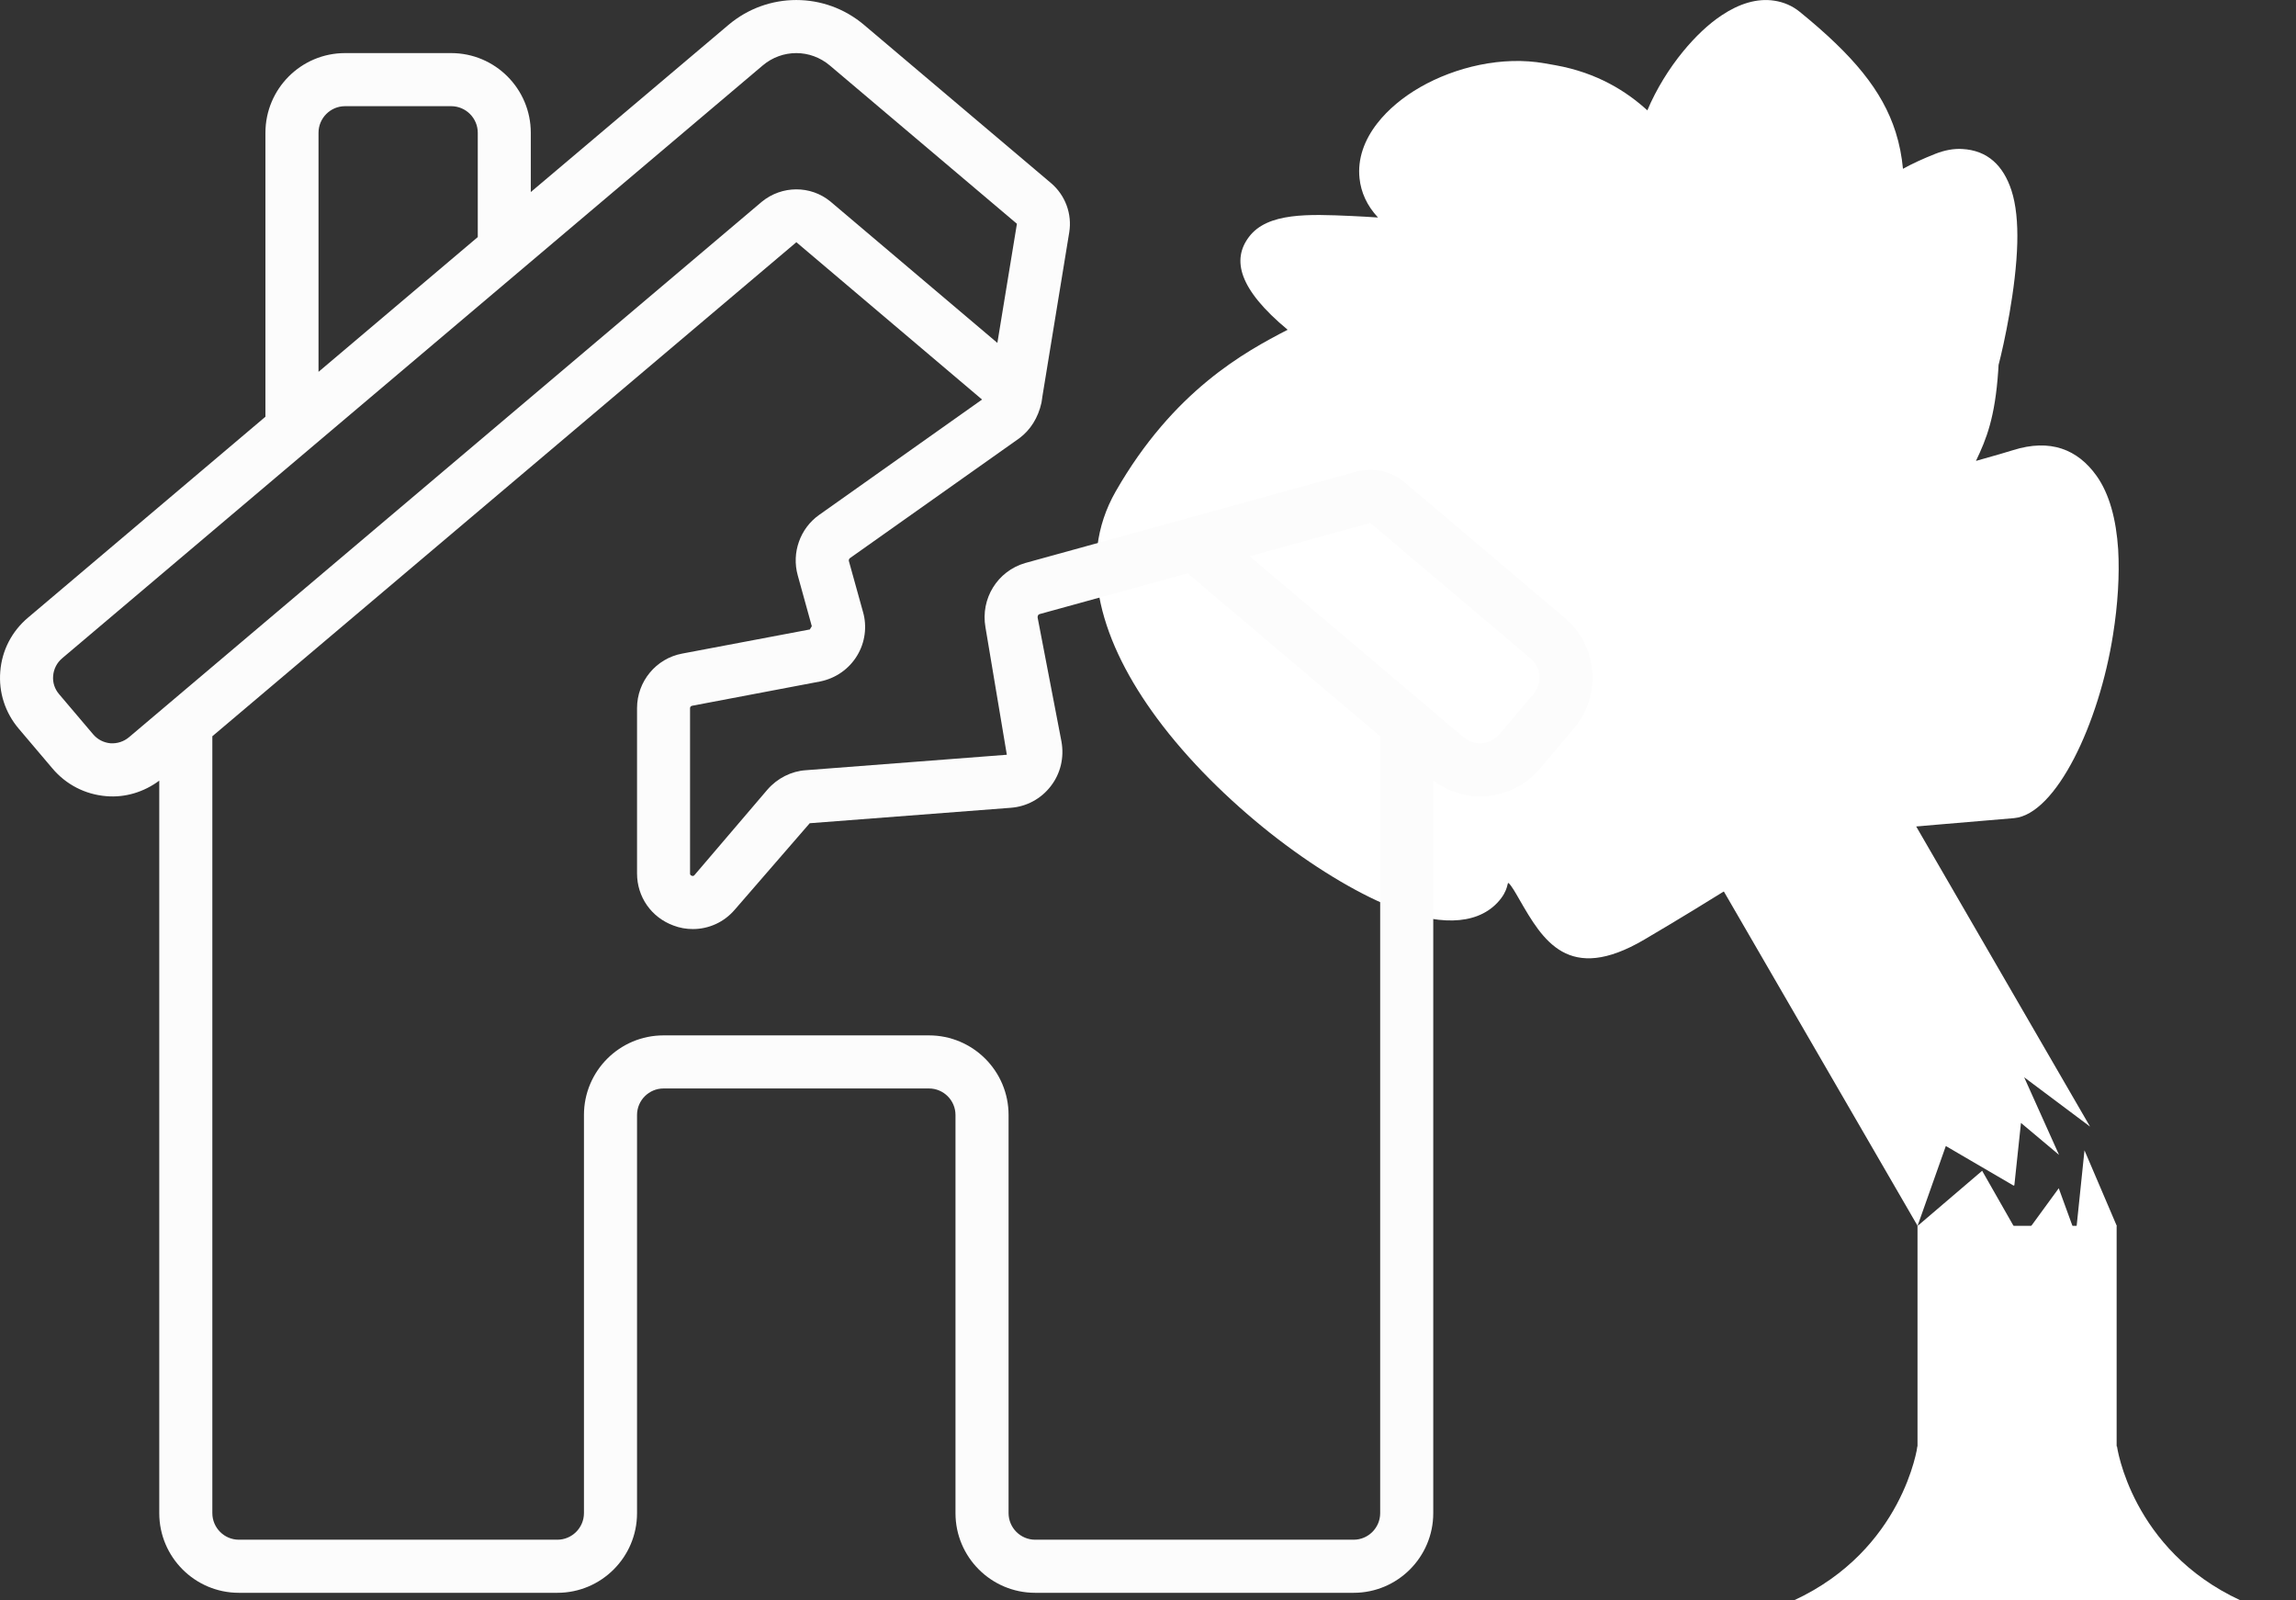
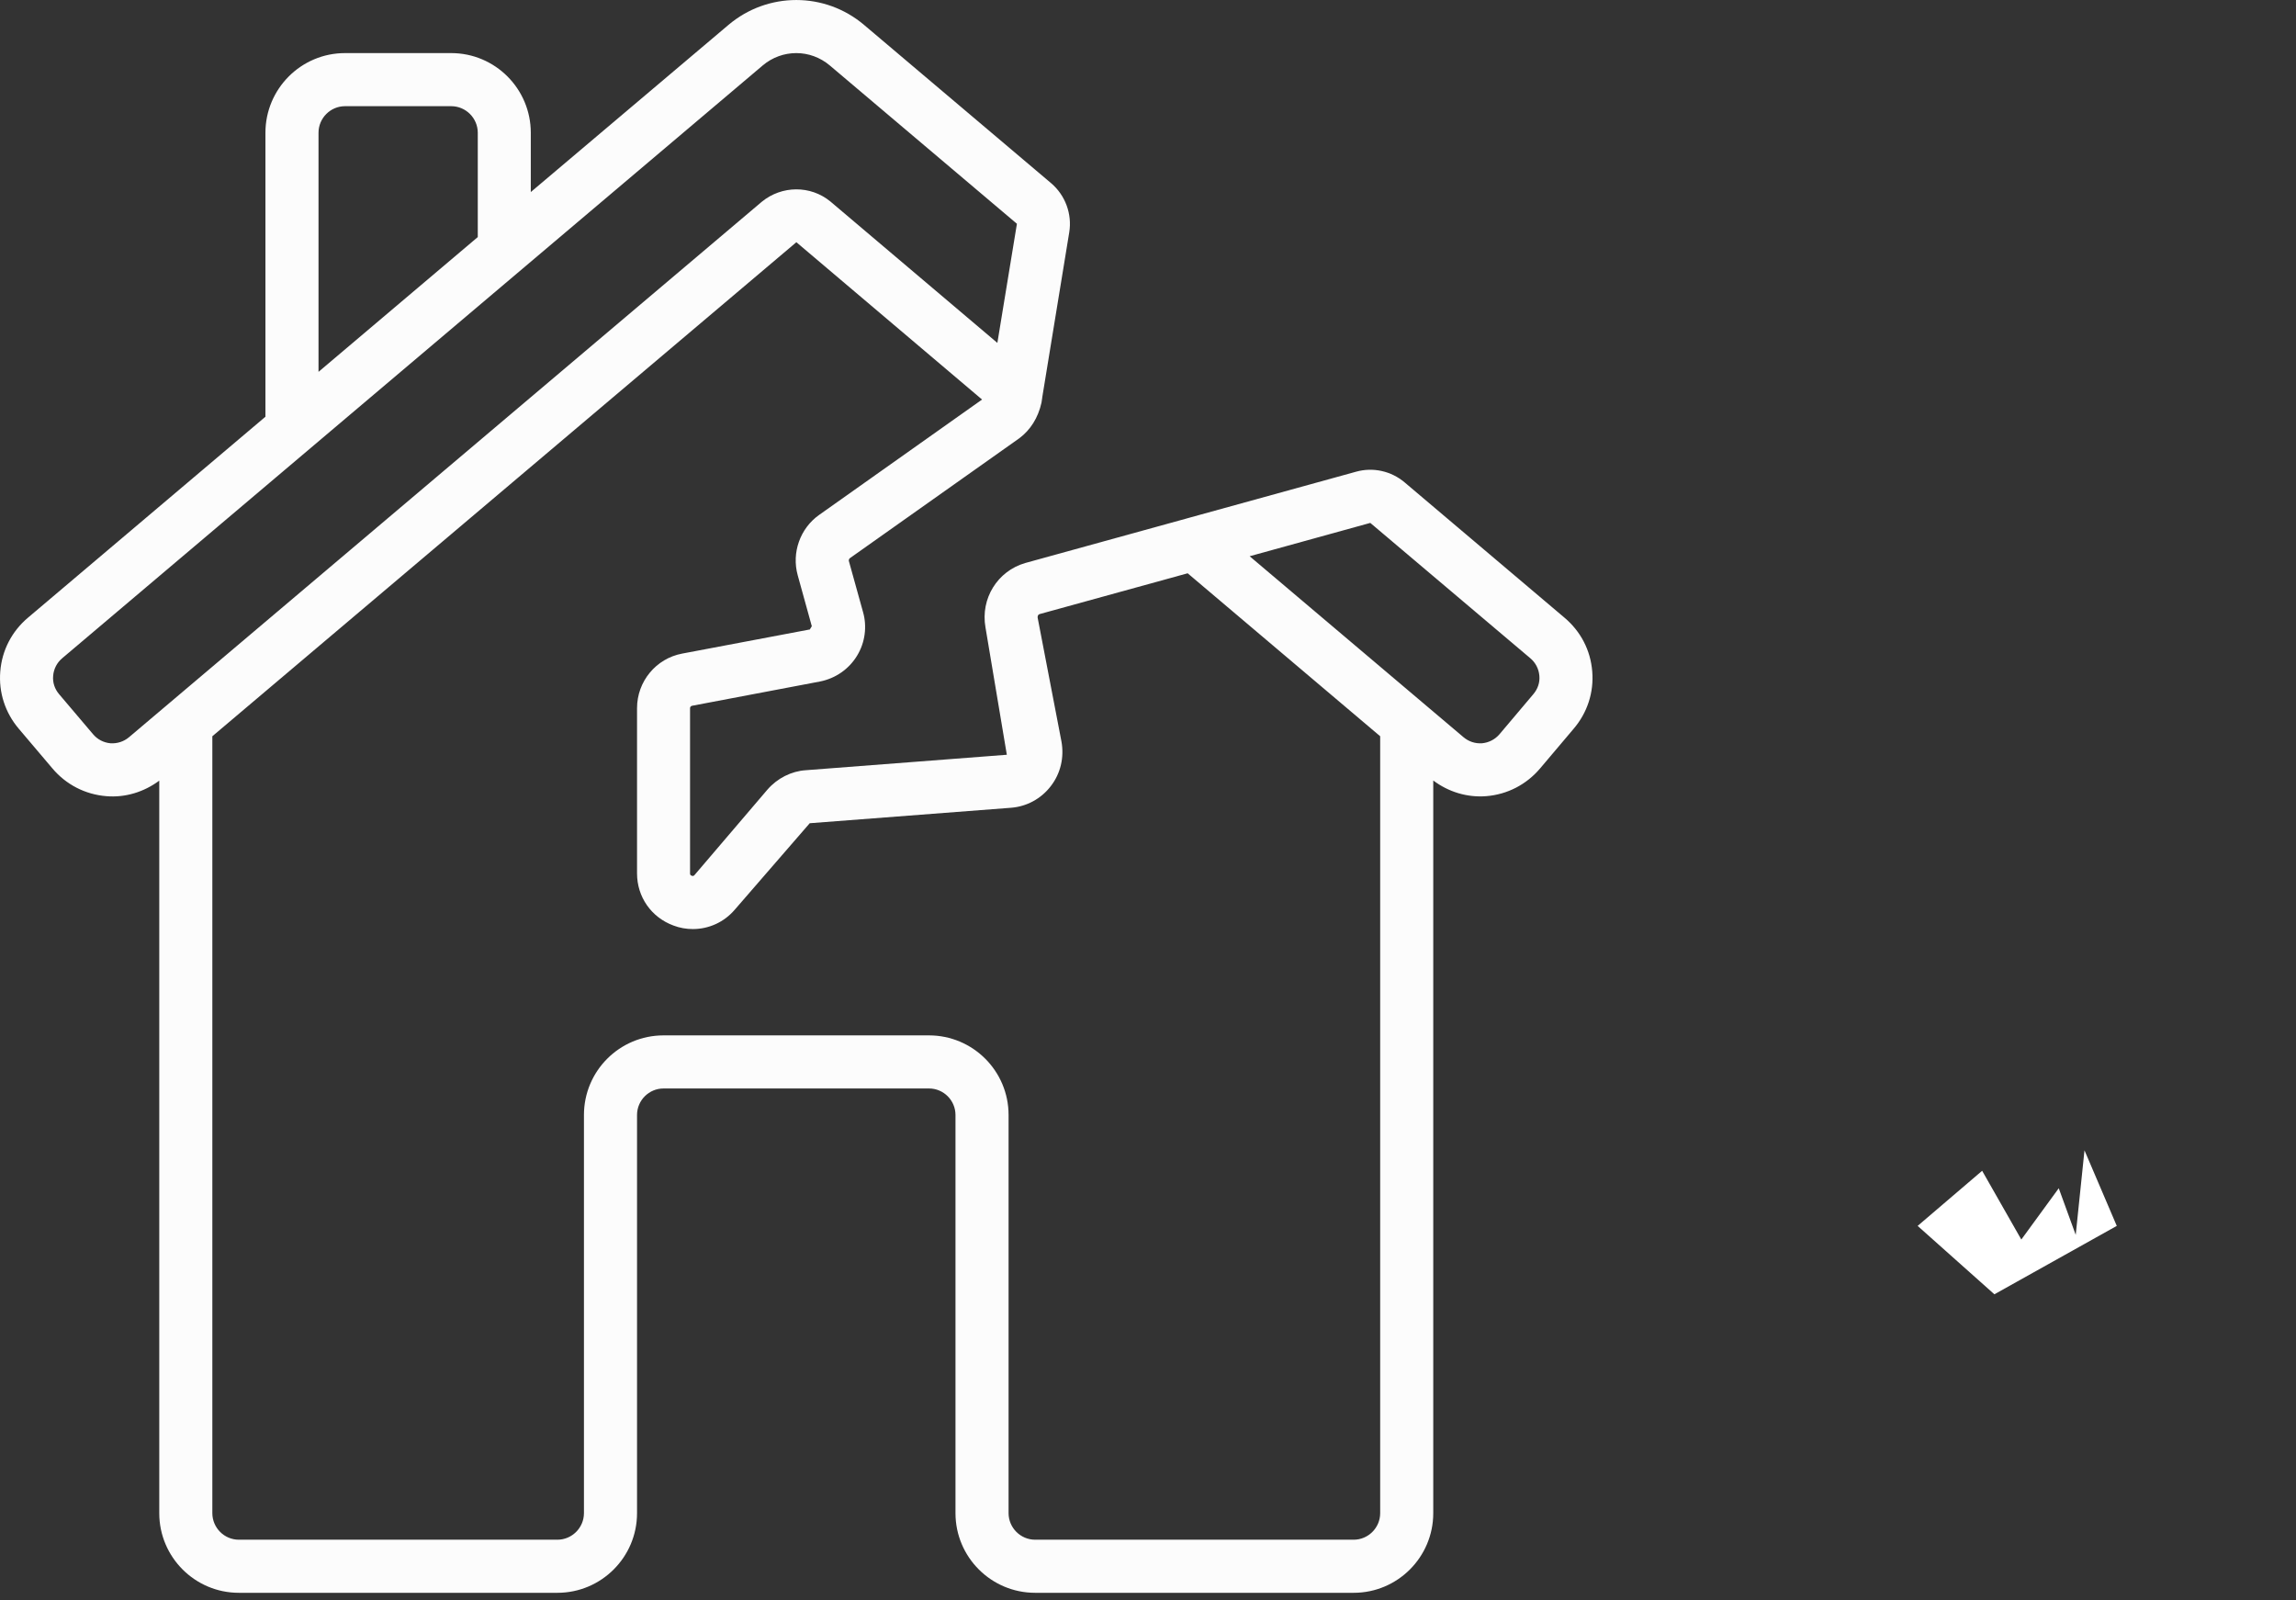
<svg xmlns="http://www.w3.org/2000/svg" width="33" height="23" viewBox="0 0 33 23" fill="none">
  <rect x="0" y="0" width="33" height="23" fill="#333333" stroke="none" />
-   <path fill-rule="evenodd" clip-rule="evenodd" d="M30.422 23H27.56V17.617H30.422V23Z" fill="white" />
-   <path fill-rule="evenodd" clip-rule="evenodd" d="M30.427 20.786C30.427 20.786 30.631 22.273 32.203 23H28.992V20.752L30.427 20.786Z" fill="white" />
-   <path fill-rule="evenodd" clip-rule="evenodd" d="M27.559 20.786C27.559 20.786 27.356 22.273 25.783 23H28.994V20.752L27.559 20.786Z" fill="white" />
-   <path fill-rule="evenodd" clip-rule="evenodd" d="M30.424 17.618L29.96 16.532L29.834 17.747L29.59 17.077L29.052 17.814L28.489 16.826L27.562 17.618L28.665 18.601L30.424 17.618Z" fill="white" />
-   <path fill-rule="evenodd" clip-rule="evenodd" d="M26.7 10.426L24.221 11.853L27.561 17.617L27.837 17.675L27.655 17.78L27.561 17.617L27.967 16.47L28.941 17.039L28.952 17.034L29.047 16.138L29.594 16.597L29.093 15.482L30.04 16.191L26.7 10.426Z" fill="white" />
-   <path d="M28.947 11.758C29.552 11.704 30.171 10.398 30.371 9.117C30.438 8.694 30.466 8.269 30.444 7.895C30.416 7.47 30.32 7.098 30.131 6.835C29.861 6.459 29.47 6.3 28.931 6.47C28.885 6.485 28.66 6.552 28.4 6.624C28.552 6.307 28.674 6 28.72 5.33L28.725 5.245C28.802 4.952 28.978 4.143 28.994 3.489C29.001 3.207 28.978 2.942 28.909 2.732C28.793 2.383 28.571 2.16 28.199 2.141C28.08 2.135 27.953 2.157 27.818 2.21C27.631 2.284 27.479 2.355 27.351 2.426C27.334 2.244 27.3 2.07 27.246 1.899C27.055 1.299 26.636 0.796 25.87 0.172C25.761 0.083 25.638 0.031 25.503 0.01C25.256 -0.029 24.995 0.053 24.747 0.219C24.557 0.344 24.365 0.527 24.191 0.739C23.989 0.985 23.805 1.282 23.677 1.586C23.384 1.319 22.964 1.046 22.354 0.937L22.205 0.911C21.589 0.8 20.913 0.966 20.412 1.253C20.163 1.396 19.949 1.575 19.797 1.77C19.608 2.012 19.511 2.282 19.54 2.561C19.561 2.763 19.646 2.955 19.806 3.126C19.689 3.118 19.556 3.11 19.422 3.104C18.812 3.077 18.217 3.051 17.951 3.405C17.703 3.733 17.803 4.154 18.507 4.739C17.89 5.058 16.865 5.615 16.036 7.062C15.455 8.076 15.842 9.258 16.629 10.322C17.077 10.928 17.66 11.499 18.255 11.971C18.854 12.444 19.472 12.82 19.989 13.031C20.643 13.298 21.203 13.309 21.521 12.974C21.694 12.791 21.655 12.665 21.686 12.694C21.726 12.732 21.782 12.829 21.84 12.931C22.173 13.508 22.54 14.146 23.632 13.504C24.159 13.194 24.57 12.94 24.899 12.736C25.47 12.382 25.774 12.194 26.096 12.089C26.471 11.965 26.947 11.926 27.966 11.841C28.269 11.816 28.614 11.787 28.947 11.758Z" fill="white" />
+   <path fill-rule="evenodd" clip-rule="evenodd" d="M30.424 17.618L29.96 16.532L29.834 17.747L29.59 17.077L29.052 17.814L28.489 16.826L27.562 17.618L28.665 18.601Z" fill="white" />
  <path d="M22.037 9.978L21.552 10.552C21.488 10.627 21.398 10.673 21.3 10.682C21.202 10.688 21.11 10.658 21.034 10.594L17.961 7.994L19.695 7.515L21.995 9.46C22.071 9.524 22.117 9.614 22.125 9.712C22.134 9.809 22.102 9.902 22.037 9.978ZM19.456 22.128H14.878C14.668 22.128 14.496 21.956 14.496 21.746V16.024C14.496 15.392 13.983 14.88 13.352 14.88H9.537C8.905 14.88 8.393 15.392 8.393 16.024V21.746C8.393 21.956 8.221 22.128 8.011 22.128H3.433C3.223 22.128 3.052 21.956 3.052 21.746V10.581L11.446 3.481L14.115 5.742L11.772 7.401C11.5 7.594 11.376 7.943 11.465 8.266L11.668 9C11.668 9.001 11.639 9.044 11.641 9.046L9.805 9.393C9.429 9.463 9.156 9.794 9.156 10.177V12.552C9.156 12.89 9.361 13.184 9.679 13.301C9.769 13.336 9.865 13.352 9.958 13.352C10.187 13.352 10.407 13.254 10.562 13.072L11.638 11.831L14.529 11.609C14.756 11.592 14.964 11.479 15.102 11.299C15.243 11.118 15.298 10.886 15.256 10.656L14.914 8.877C14.911 8.852 14.922 8.832 14.94 8.826L17.07 8.239L19.837 10.581V21.746C19.837 21.956 19.666 22.128 19.456 22.128ZM1.588 10.682C1.49 10.673 1.4 10.627 1.336 10.55L0.85 9.977C0.786 9.902 0.755 9.809 0.764 9.712C0.772 9.614 0.818 9.524 0.894 9.46L10.962 0.941C11.101 0.823 11.273 0.763 11.445 0.763C11.616 0.763 11.787 0.823 11.927 0.941L14.616 3.216L14.335 4.928L11.933 2.894C11.65 2.663 11.239 2.663 10.95 2.899L1.854 10.595C1.779 10.658 1.685 10.688 1.588 10.682ZM4.578 1.908C4.578 1.698 4.749 1.526 4.959 1.526H6.485C6.695 1.526 6.867 1.698 6.867 1.908V3.407L4.578 5.344V1.908ZM20.189 6.933C19.995 6.769 19.734 6.711 19.491 6.779L17.067 7.448C17.063 7.45 17.06 7.451 17.057 7.451L14.733 8.092C14.337 8.208 14.091 8.602 14.164 9.016L14.471 10.847L11.583 11.069C11.375 11.082 11.173 11.184 11.031 11.347L9.982 12.576C9.975 12.583 9.964 12.595 9.942 12.586C9.918 12.577 9.918 12.563 9.918 12.552V10.177C9.918 10.161 9.93 10.146 9.947 10.143L11.787 9.794C12.011 9.749 12.204 9.614 12.32 9.421C12.434 9.233 12.464 9.003 12.404 8.795L12.201 8.064C12.197 8.05 12.203 8.031 12.215 8.022L14.651 6.298C14.809 6.18 14.921 6.005 14.969 5.787L14.979 5.721C14.979 5.718 14.98 5.714 14.98 5.711L15.368 3.339C15.411 3.076 15.312 2.807 15.108 2.633L12.419 0.358C11.856 -0.119 11.034 -0.119 10.47 0.358L7.629 2.76V1.908C7.629 1.277 7.117 0.763 6.485 0.763H4.959C4.327 0.763 3.815 1.277 3.815 1.908V5.989L0.402 8.877C0.17 9.073 0.028 9.346 0.004 9.649C-0.021 9.95 0.074 10.242 0.269 10.472L0.754 11.044C0.949 11.275 1.223 11.417 1.526 11.442C1.8 11.466 2.07 11.382 2.289 11.219V21.746C2.289 22.378 2.802 22.891 3.433 22.891H8.011C8.643 22.891 9.156 22.378 9.156 21.746V16.024C9.156 15.814 9.327 15.643 9.537 15.643H13.352C13.562 15.643 13.733 15.814 13.733 16.024V21.746C13.733 22.378 14.246 22.891 14.878 22.891H19.456C20.087 22.891 20.6 22.378 20.6 21.746V11.217C20.82 11.382 21.089 11.464 21.363 11.442C21.666 11.417 21.939 11.275 22.135 11.044L22.618 10.473C22.815 10.242 22.91 9.95 22.885 9.649C22.861 9.346 22.719 9.073 22.486 8.877L20.189 6.933Z" fill="#FCFCFC" />
</svg>